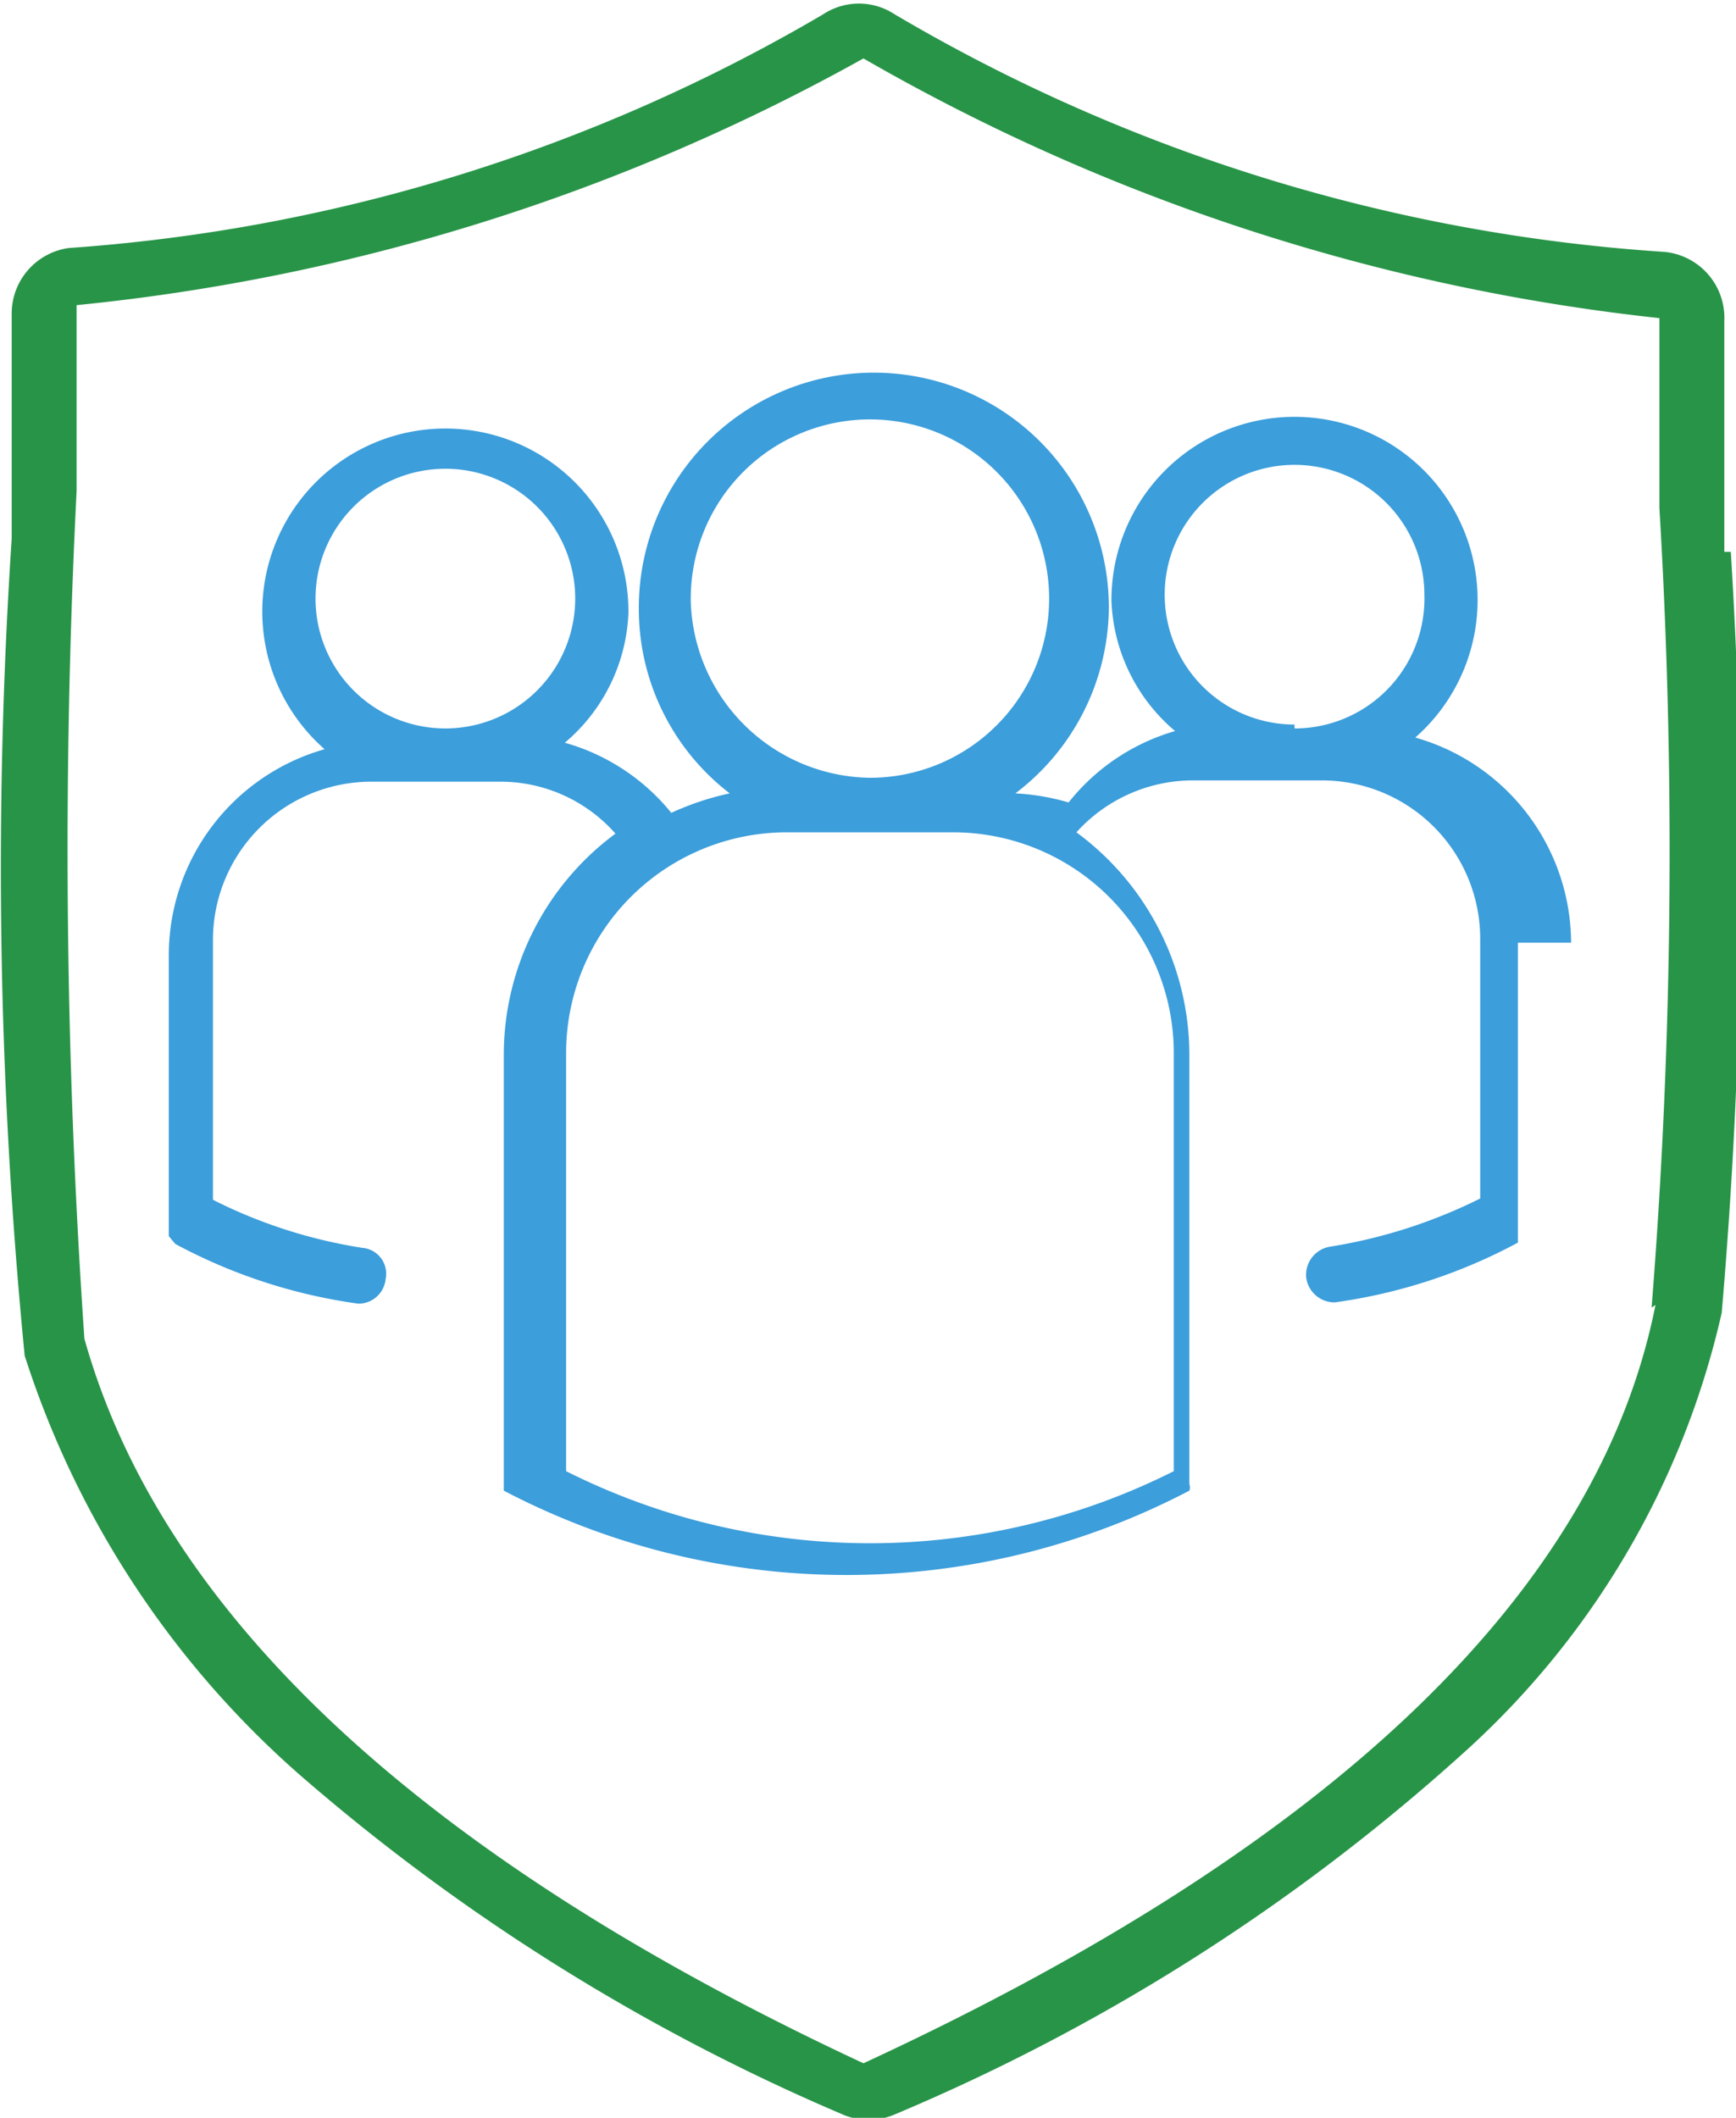
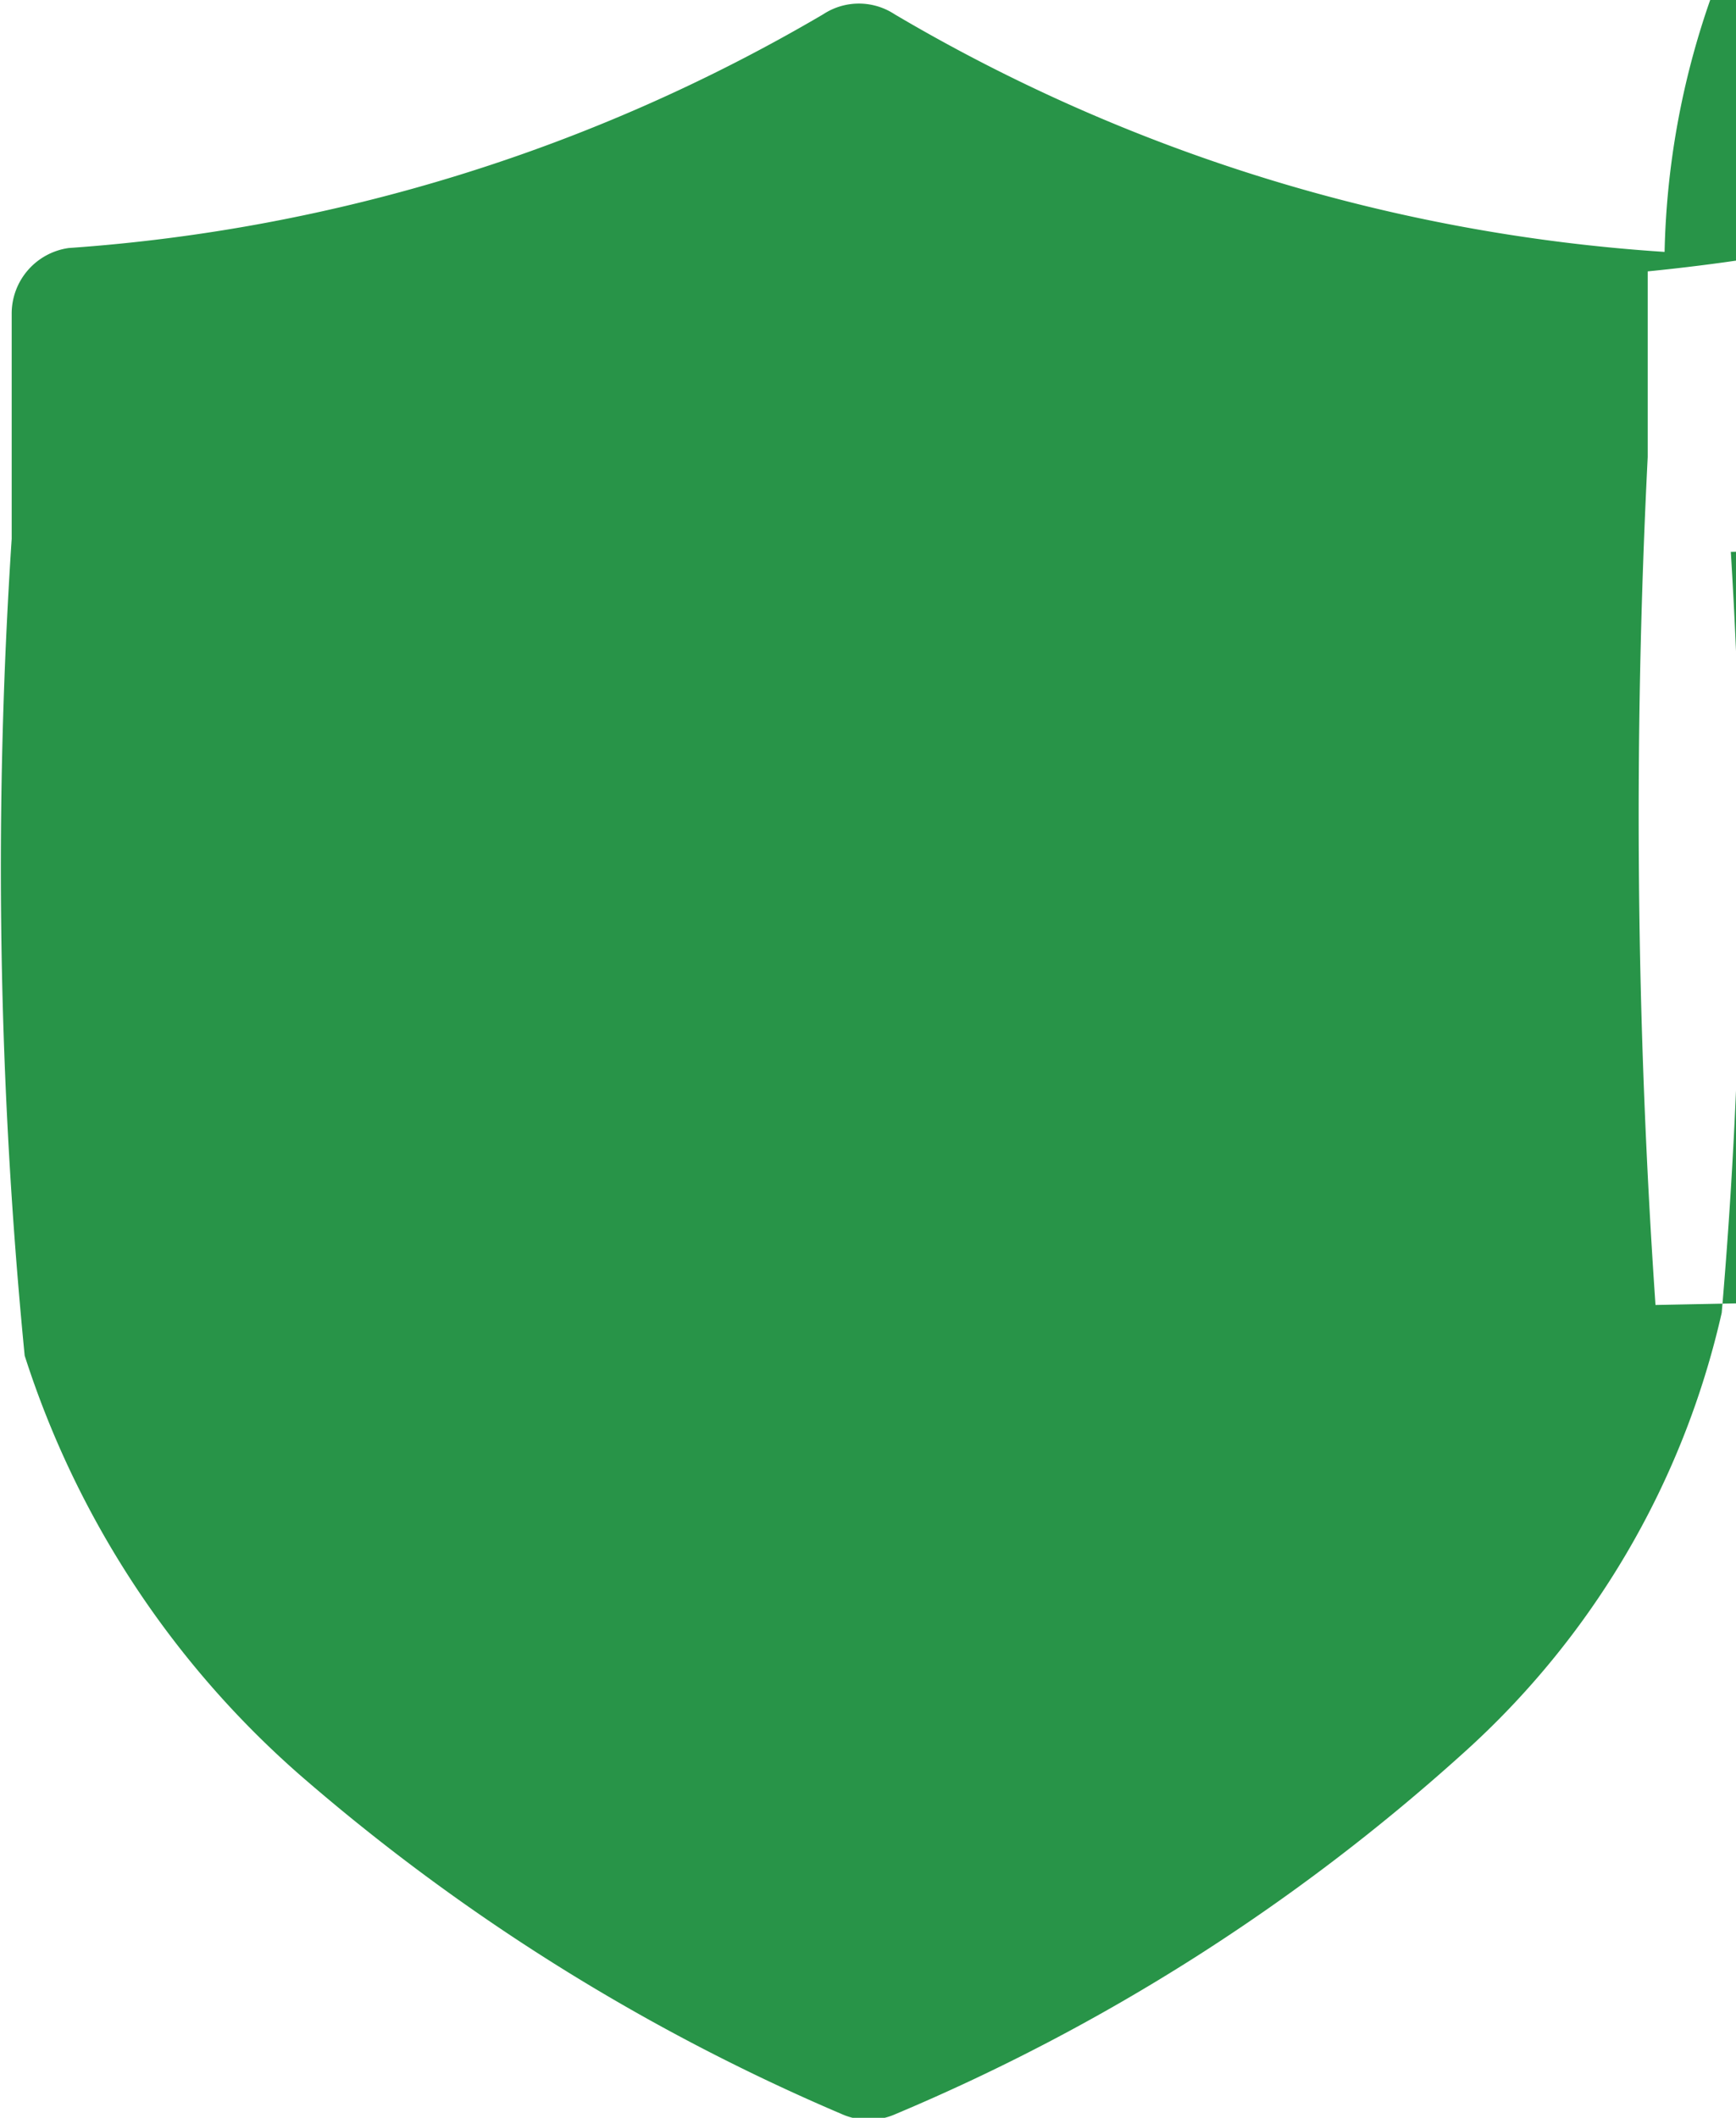
<svg xmlns="http://www.w3.org/2000/svg" id="a6f3600c-03a6-47b6-bee3-5ddaf136c38b" data-name="ab8a4e65-05b5-4d5d-8252-40567809f616" viewBox="0 0 13.37 16.31">
-   <path d="M27.93,17.94c-.44,2.21-2.49,4.17-6.1,5.84-3.37-1.57-5.4-3.44-6-5.58a54.9,54.9,0,0,1-.06-6.53c0-.54,0-1,0-1.43a15.61,15.61,0,0,0,6.06-1.9,15.62,15.62,0,0,0,6.13,2c0,.41,0,.91,0,1.46a44.52,44.52,0,0,1-.06,6.16m.56-5.82c0-.74,0-1.38,0-1.78A.51.51,0,0,0,28,9.83,13.37,13.37,0,0,1,22.07,8a.5.5,0,0,0-.55,0,13.29,13.29,0,0,1-5.81,1.8.51.51,0,0,0-.44.51c0,.39,0,1,0,1.73a38.58,38.58,0,0,0,.1,6.29,7.22,7.22,0,0,0,2.12,3.23,15.82,15.82,0,0,0,4.17,2.61.51.51,0,0,0,.42,0,15.46,15.46,0,0,0,4.36-2.77,6.48,6.48,0,0,0,2-3.4,39.69,39.69,0,0,0,.07-5.86" transform="translate(-15.18 -7.89)" fill="#289448" />
-   <path d="M27.28,15.15a1.65,1.65,0,0,0-1.2-1.58,1.41,1.41,0,1,0-2.34-1.05,1.38,1.38,0,0,0,.49,1,1.62,1.62,0,0,0-.82.55A1.79,1.79,0,0,0,23,14a1.81,1.81,0,0,0,.72-1.43,1.81,1.81,0,0,0-3.62,0A1.79,1.79,0,0,0,20.8,14a2.16,2.16,0,0,0-.45.15,1.62,1.62,0,0,0-.82-.54,1.38,1.38,0,0,0,.49-1,1.41,1.41,0,1,0-2.34,1.05,1.65,1.65,0,0,0-1.2,1.58h0v2.09s0,0,0,0l0,.08.05.06s0,0,0,0a4.17,4.17,0,0,0,1.41.46h0a.21.21,0,0,0,.21-.19.2.2,0,0,0-.18-.24,3.87,3.87,0,0,1-1.15-.37v-2h0a1.22,1.22,0,0,1,1.22-1.22h1a1.18,1.18,0,0,1,.88.4,2.12,2.12,0,0,0-.86,1.7v3.36s0,0,0,0a.06.06,0,0,0,0,0s0,0,0,0l0,0,0,0,0,0h0a5.69,5.69,0,0,0,5.28,0h0l0,0,0,0,0,0s0,0,0,0a.07.07,0,0,0,0-.05V16a2.13,2.13,0,0,0-.87-1.7,1.21,1.21,0,0,1,.89-.4h1a1.22,1.22,0,0,1,1.22,1.22h0v2a4,4,0,0,1-1.15.37.22.22,0,0,0-.19.24.22.22,0,0,0,.22.19h0a4.17,4.17,0,0,0,1.41-.46l0,0,0-.06,0-.08s0,0,0,0V15.15ZM18.61,13.5a1,1,0,1,1,1-1A1,1,0,0,1,18.61,13.5Zm1.89-1a1.38,1.38,0,1,1,1.38,1.38A1.4,1.4,0,0,1,20.5,12.52ZM24.22,16v3.22a5.21,5.21,0,0,1-4.68,0V16a1.7,1.7,0,0,1,1.7-1.7h1.28A1.7,1.7,0,0,1,24.22,16Zm.93-2.53a1,1,0,1,1,1-1A1,1,0,0,1,25.15,13.5Z" transform="translate(-15.18 -7.89)" fill="#3c9edb" />
+   <path d="M27.93,17.94a54.9,54.9,0,0,1-.06-6.53c0-.54,0-1,0-1.43a15.61,15.61,0,0,0,6.06-1.9,15.62,15.62,0,0,0,6.13,2c0,.41,0,.91,0,1.46a44.52,44.52,0,0,1-.06,6.16m.56-5.82c0-.74,0-1.38,0-1.78A.51.51,0,0,0,28,9.83,13.37,13.37,0,0,1,22.07,8a.5.5,0,0,0-.55,0,13.29,13.29,0,0,1-5.81,1.8.51.51,0,0,0-.44.51c0,.39,0,1,0,1.73a38.58,38.58,0,0,0,.1,6.29,7.22,7.22,0,0,0,2.12,3.23,15.82,15.82,0,0,0,4.17,2.61.51.51,0,0,0,.42,0,15.46,15.46,0,0,0,4.36-2.77,6.48,6.48,0,0,0,2-3.4,39.69,39.69,0,0,0,.07-5.86" transform="translate(-15.18 -7.89)" fill="#289448" />
</svg>